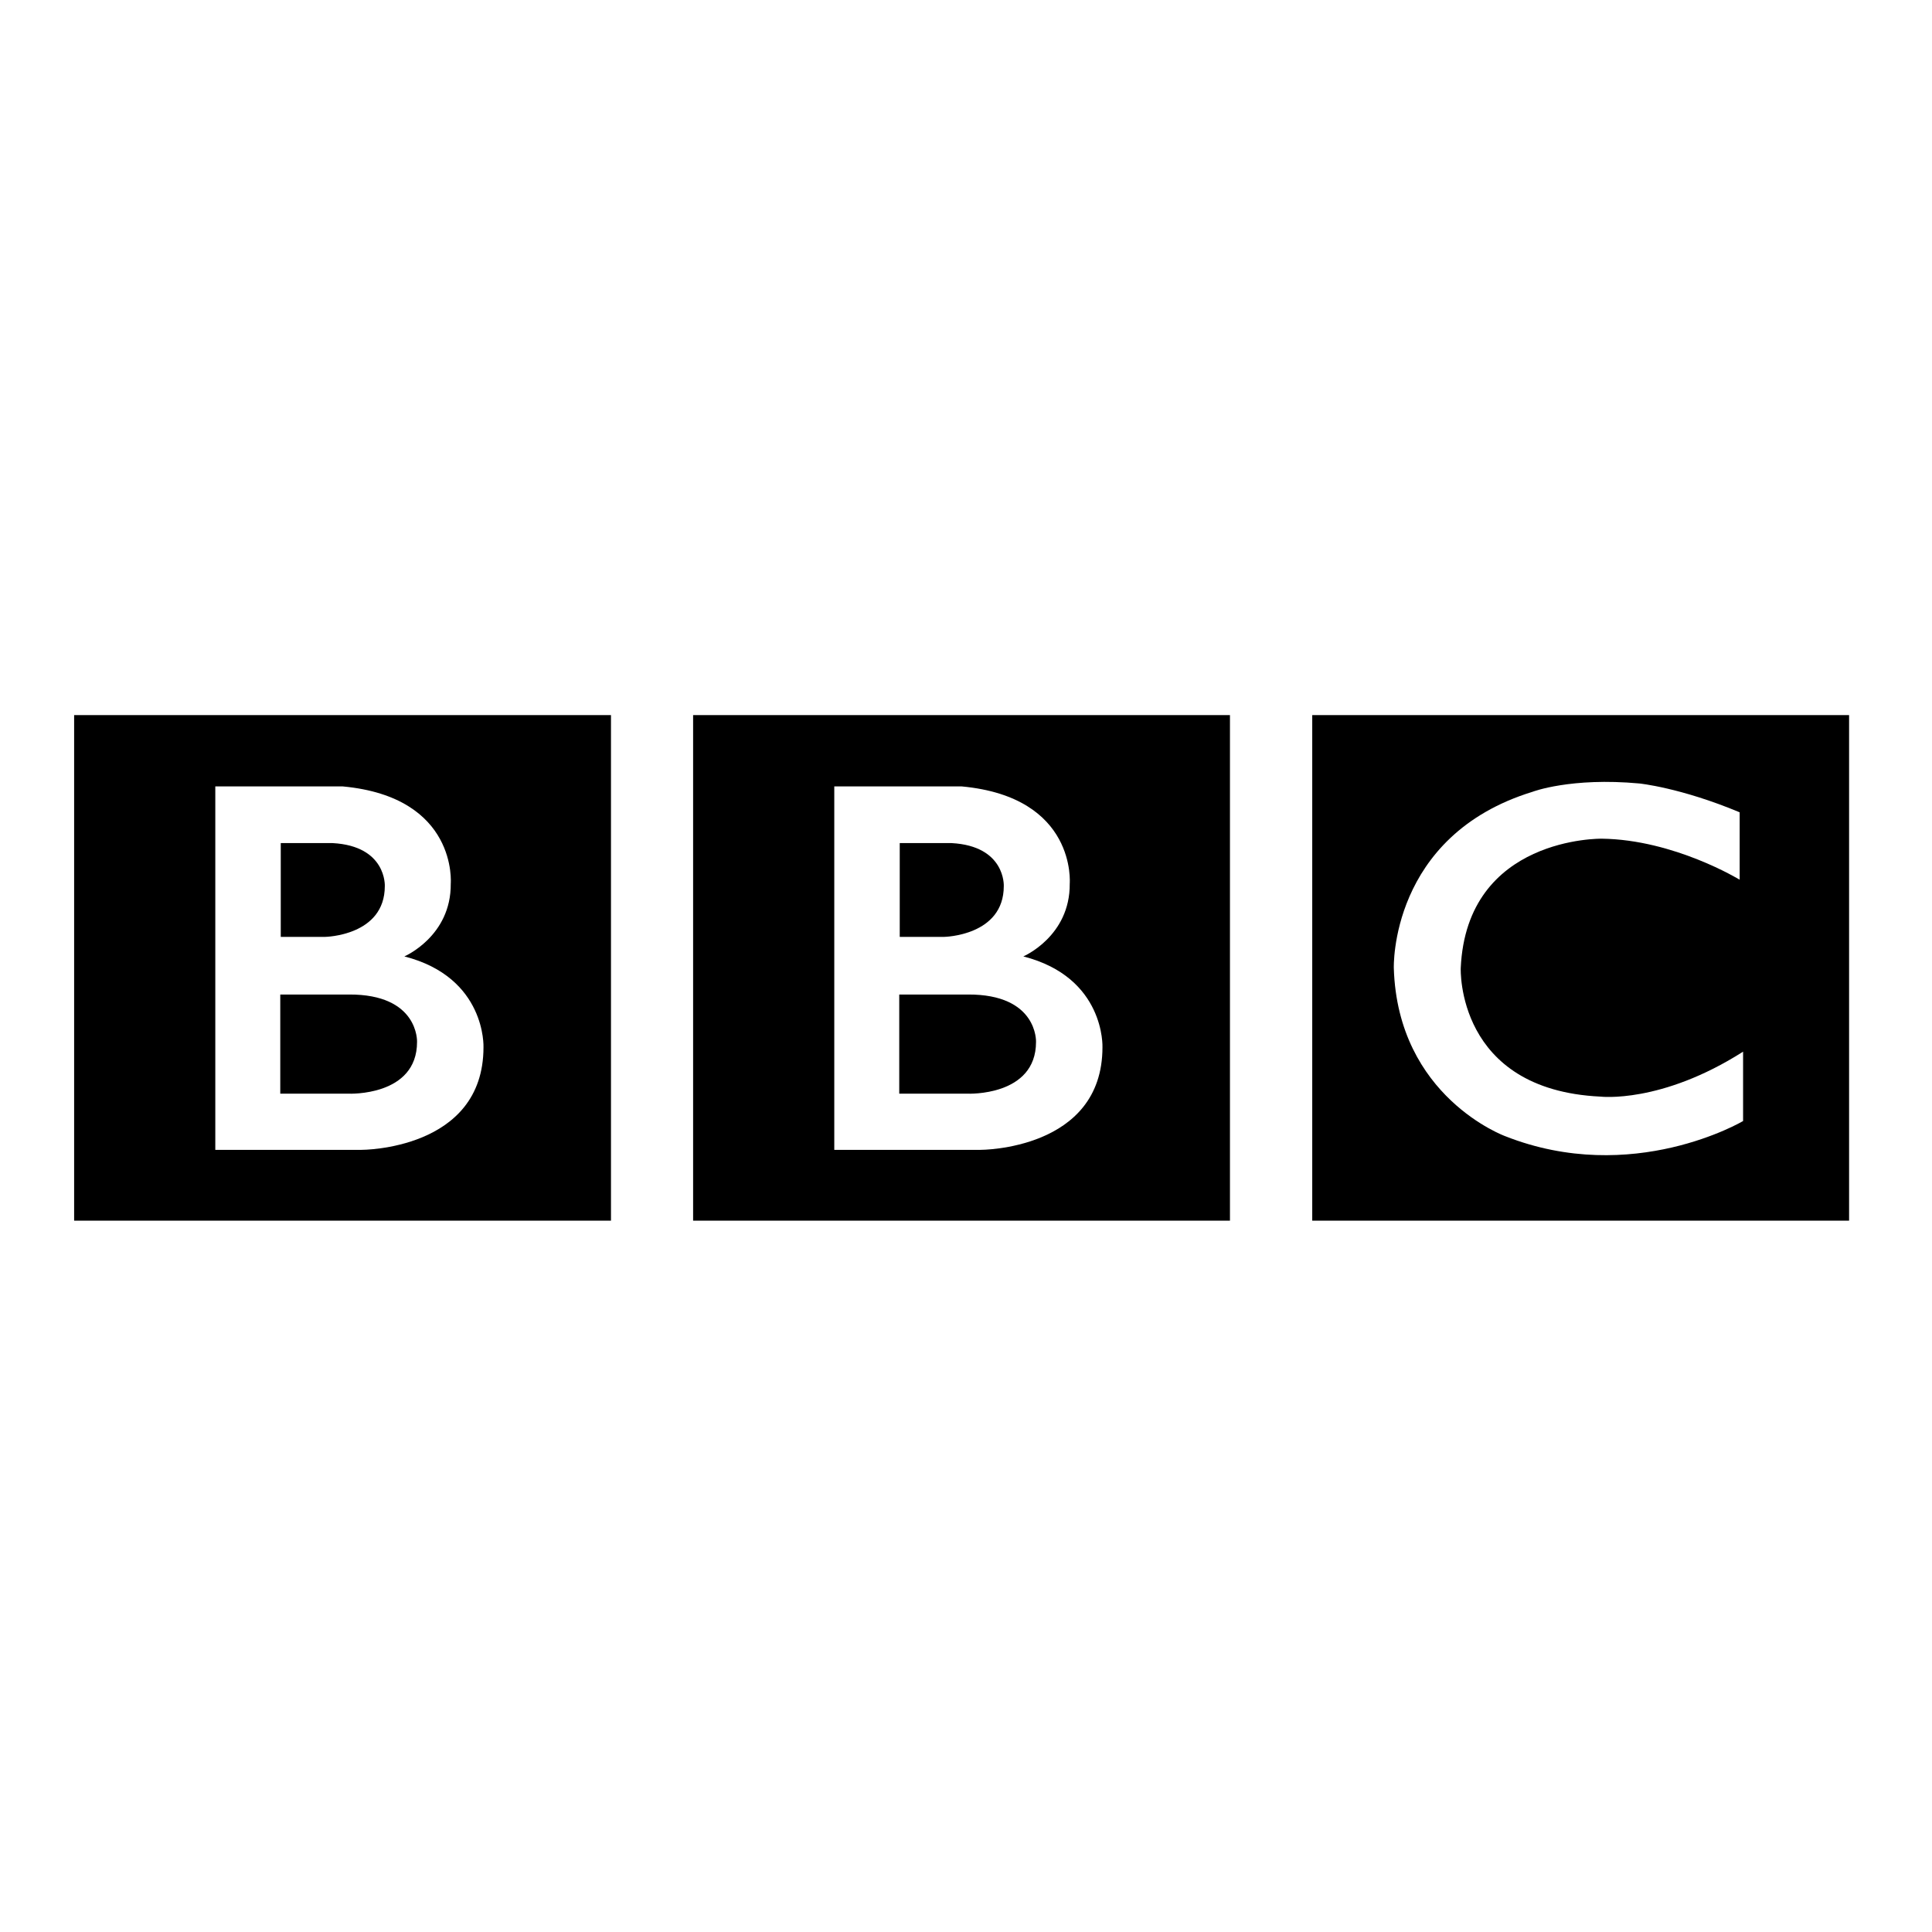
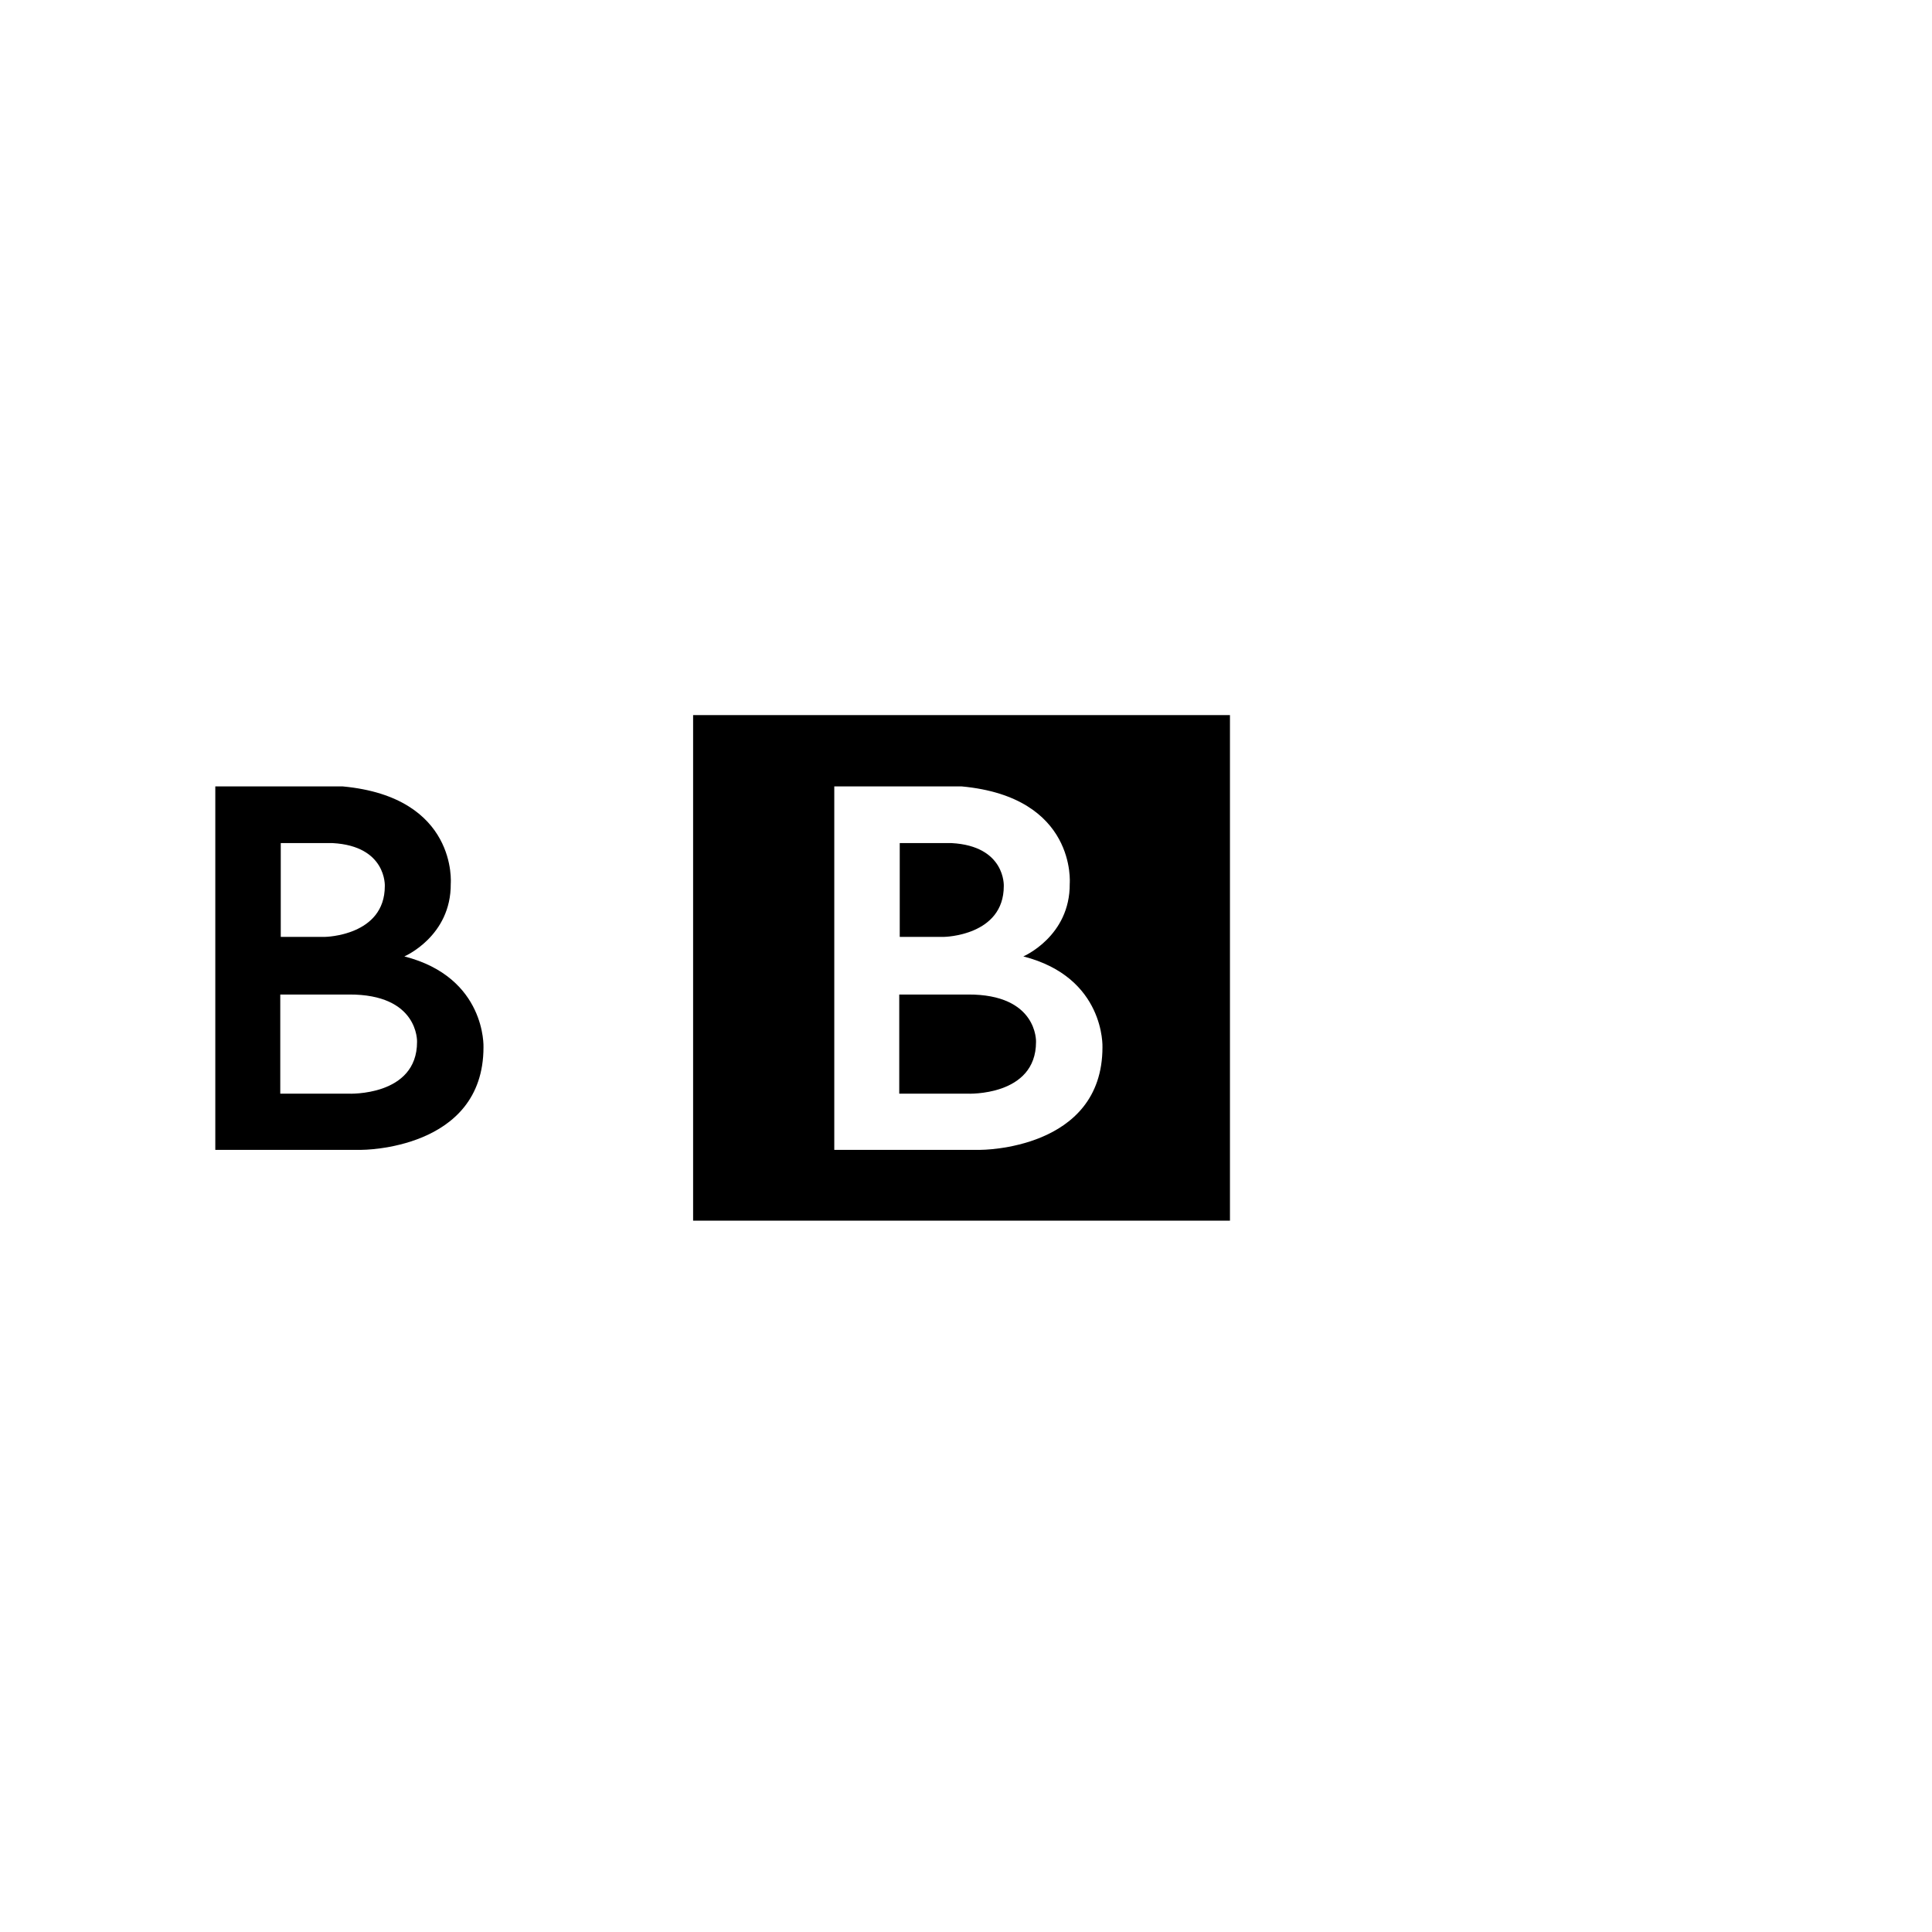
<svg xmlns="http://www.w3.org/2000/svg" enable-background="new -341 117.8 325.5 325.5" viewBox="-341 117.8 325.5 325.5">
  <path d="m-341 117.8h325.5v325.5h-325.5z" fill="#fff" />
  <path d="m-399.7-288.9c0-11.2-14-10.6-14-10.6h-14v20.3h14c14.4.1 14-9.7 14-9.7m-28 40.7h10.7c11.1-.6 10.7-8.8 10.7-8.8 0-10.2-12.2-10.4-12.2-10.4h-9.1v19.2zm25.4-23.2s9.6 4.1 9.5 14.9c0 0 1.5 17.7-22.1 19.9h-26.1v-74.4h29.9s25-.1 25 21c0 0 .6 14.3-16.2 18.6m-67.6 49.4h109.9v-103.5h-109.9z" transform="matrix(.823 0 0 -.823 162.501 55.573)" />
-   <path d="m-399.7-288.9c0-11.2-14-10.6-14-10.6h-14v20.3h14c14.4.1 14-9.7 14-9.7m-28 40.7h10.7c11.1-.6 10.7-8.8 10.7-8.8 0-10.2-12.2-10.4-12.2-10.4h-9.1v19.2zm25.4-23.2s9.6 4.1 9.5 14.9c0 0 1.5 17.7-22.1 19.9h-26.1v-74.4h29.9s25-.1 25 21c0 0 .6 14.3-16.2 18.6m-67.6 49.4h109.9v-103.5h-109.9z" transform="matrix(.823 0 0 -.823 58.217 55.573)" />
-   <path d="m-399.7-288.9v-13.8s-13.4 8.2-28.2 8.4c0 0-27.7.5-28.9-26.5 0 0-1-24.9 28.6-26.3 0 0 12.4-1.5 29.2 9.2v-14.2s-22.6-13.4-48.7-3.1c0 0-22 8-22.8 34.4 0 0-.9 27.1 28.4 36.1 0 0 7.8 3 21.9 1.7-.1 0 8.3-.8 20.5-5.9m-87.5-83.6h109.9v103.5h-109.9z" transform="matrix(.823 0 0 -.823 281.05 16.892)" />
+   <path d="m-399.7-288.9c0-11.2-14-10.6-14-10.6h-14v20.3h14c14.4.1 14-9.7 14-9.7m-28 40.7h10.7c11.1-.6 10.7-8.8 10.7-8.8 0-10.2-12.2-10.4-12.2-10.4h-9.1v19.2zm25.4-23.2s9.6 4.1 9.5 14.9c0 0 1.5 17.7-22.1 19.9h-26.1v-74.4h29.9s25-.1 25 21c0 0 .6 14.3-16.2 18.6m-67.6 49.4h109.9h-109.9z" transform="matrix(.823 0 0 -.823 58.217 55.573)" />
</svg>